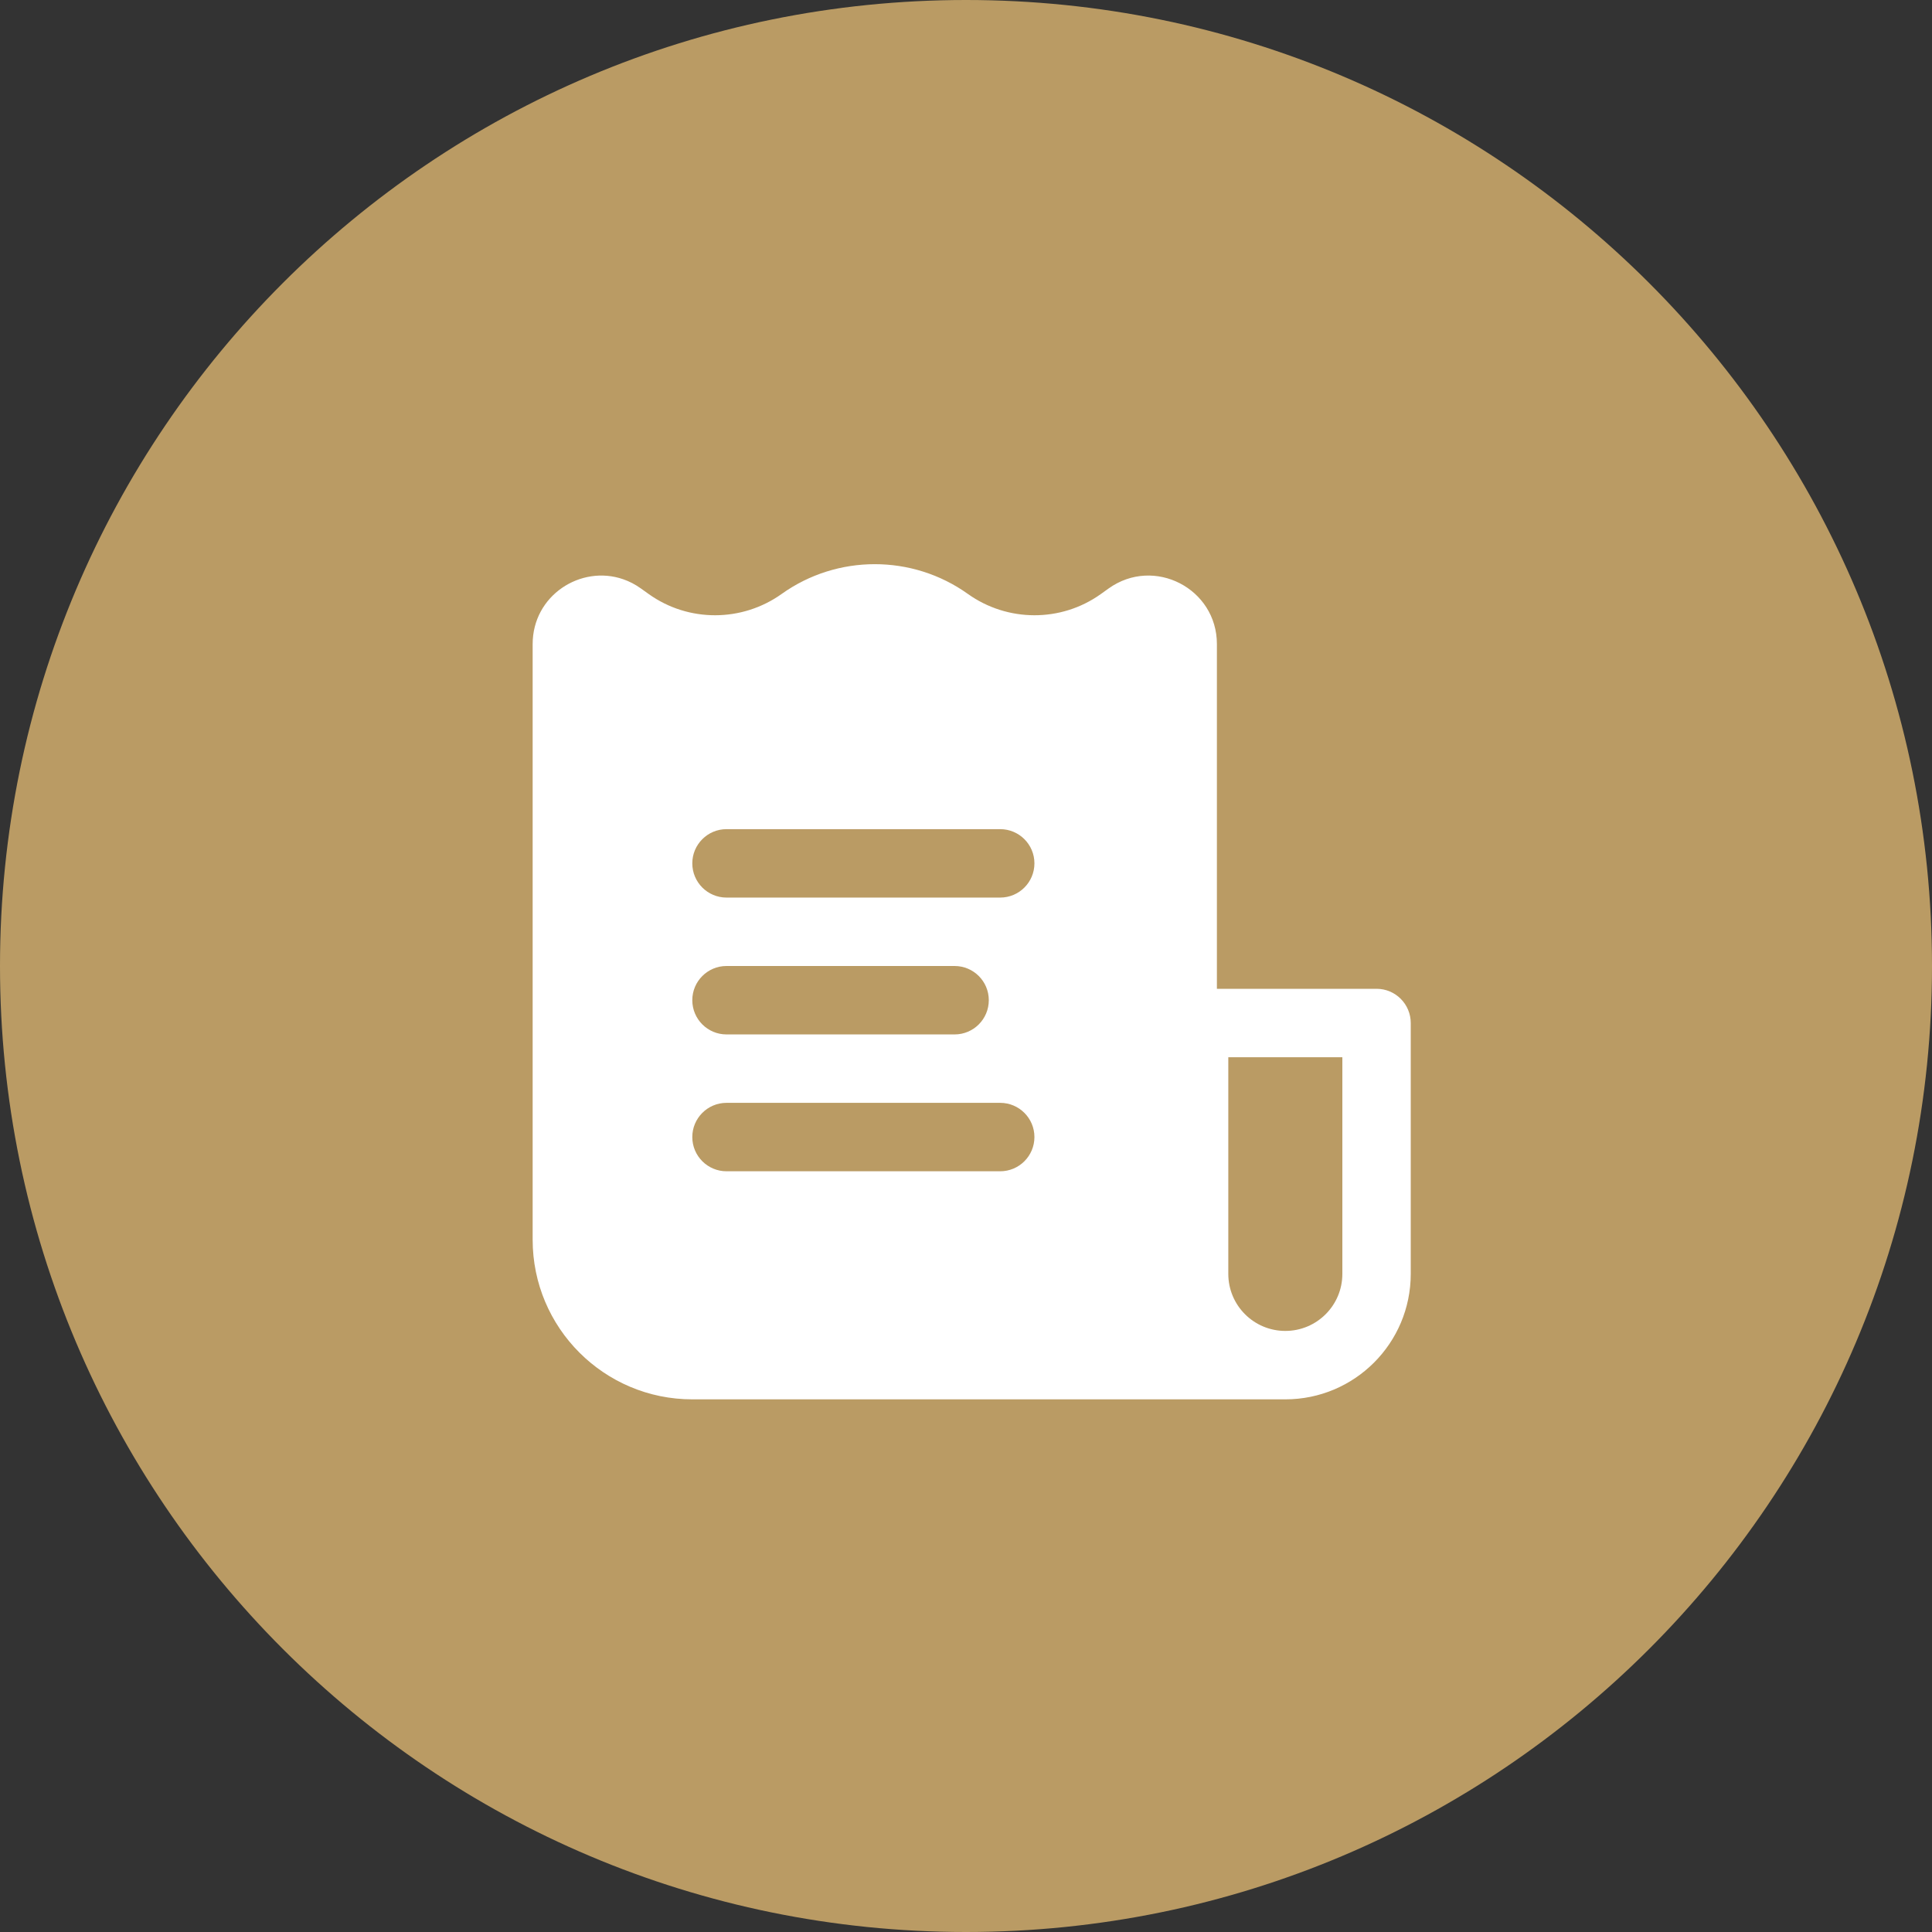
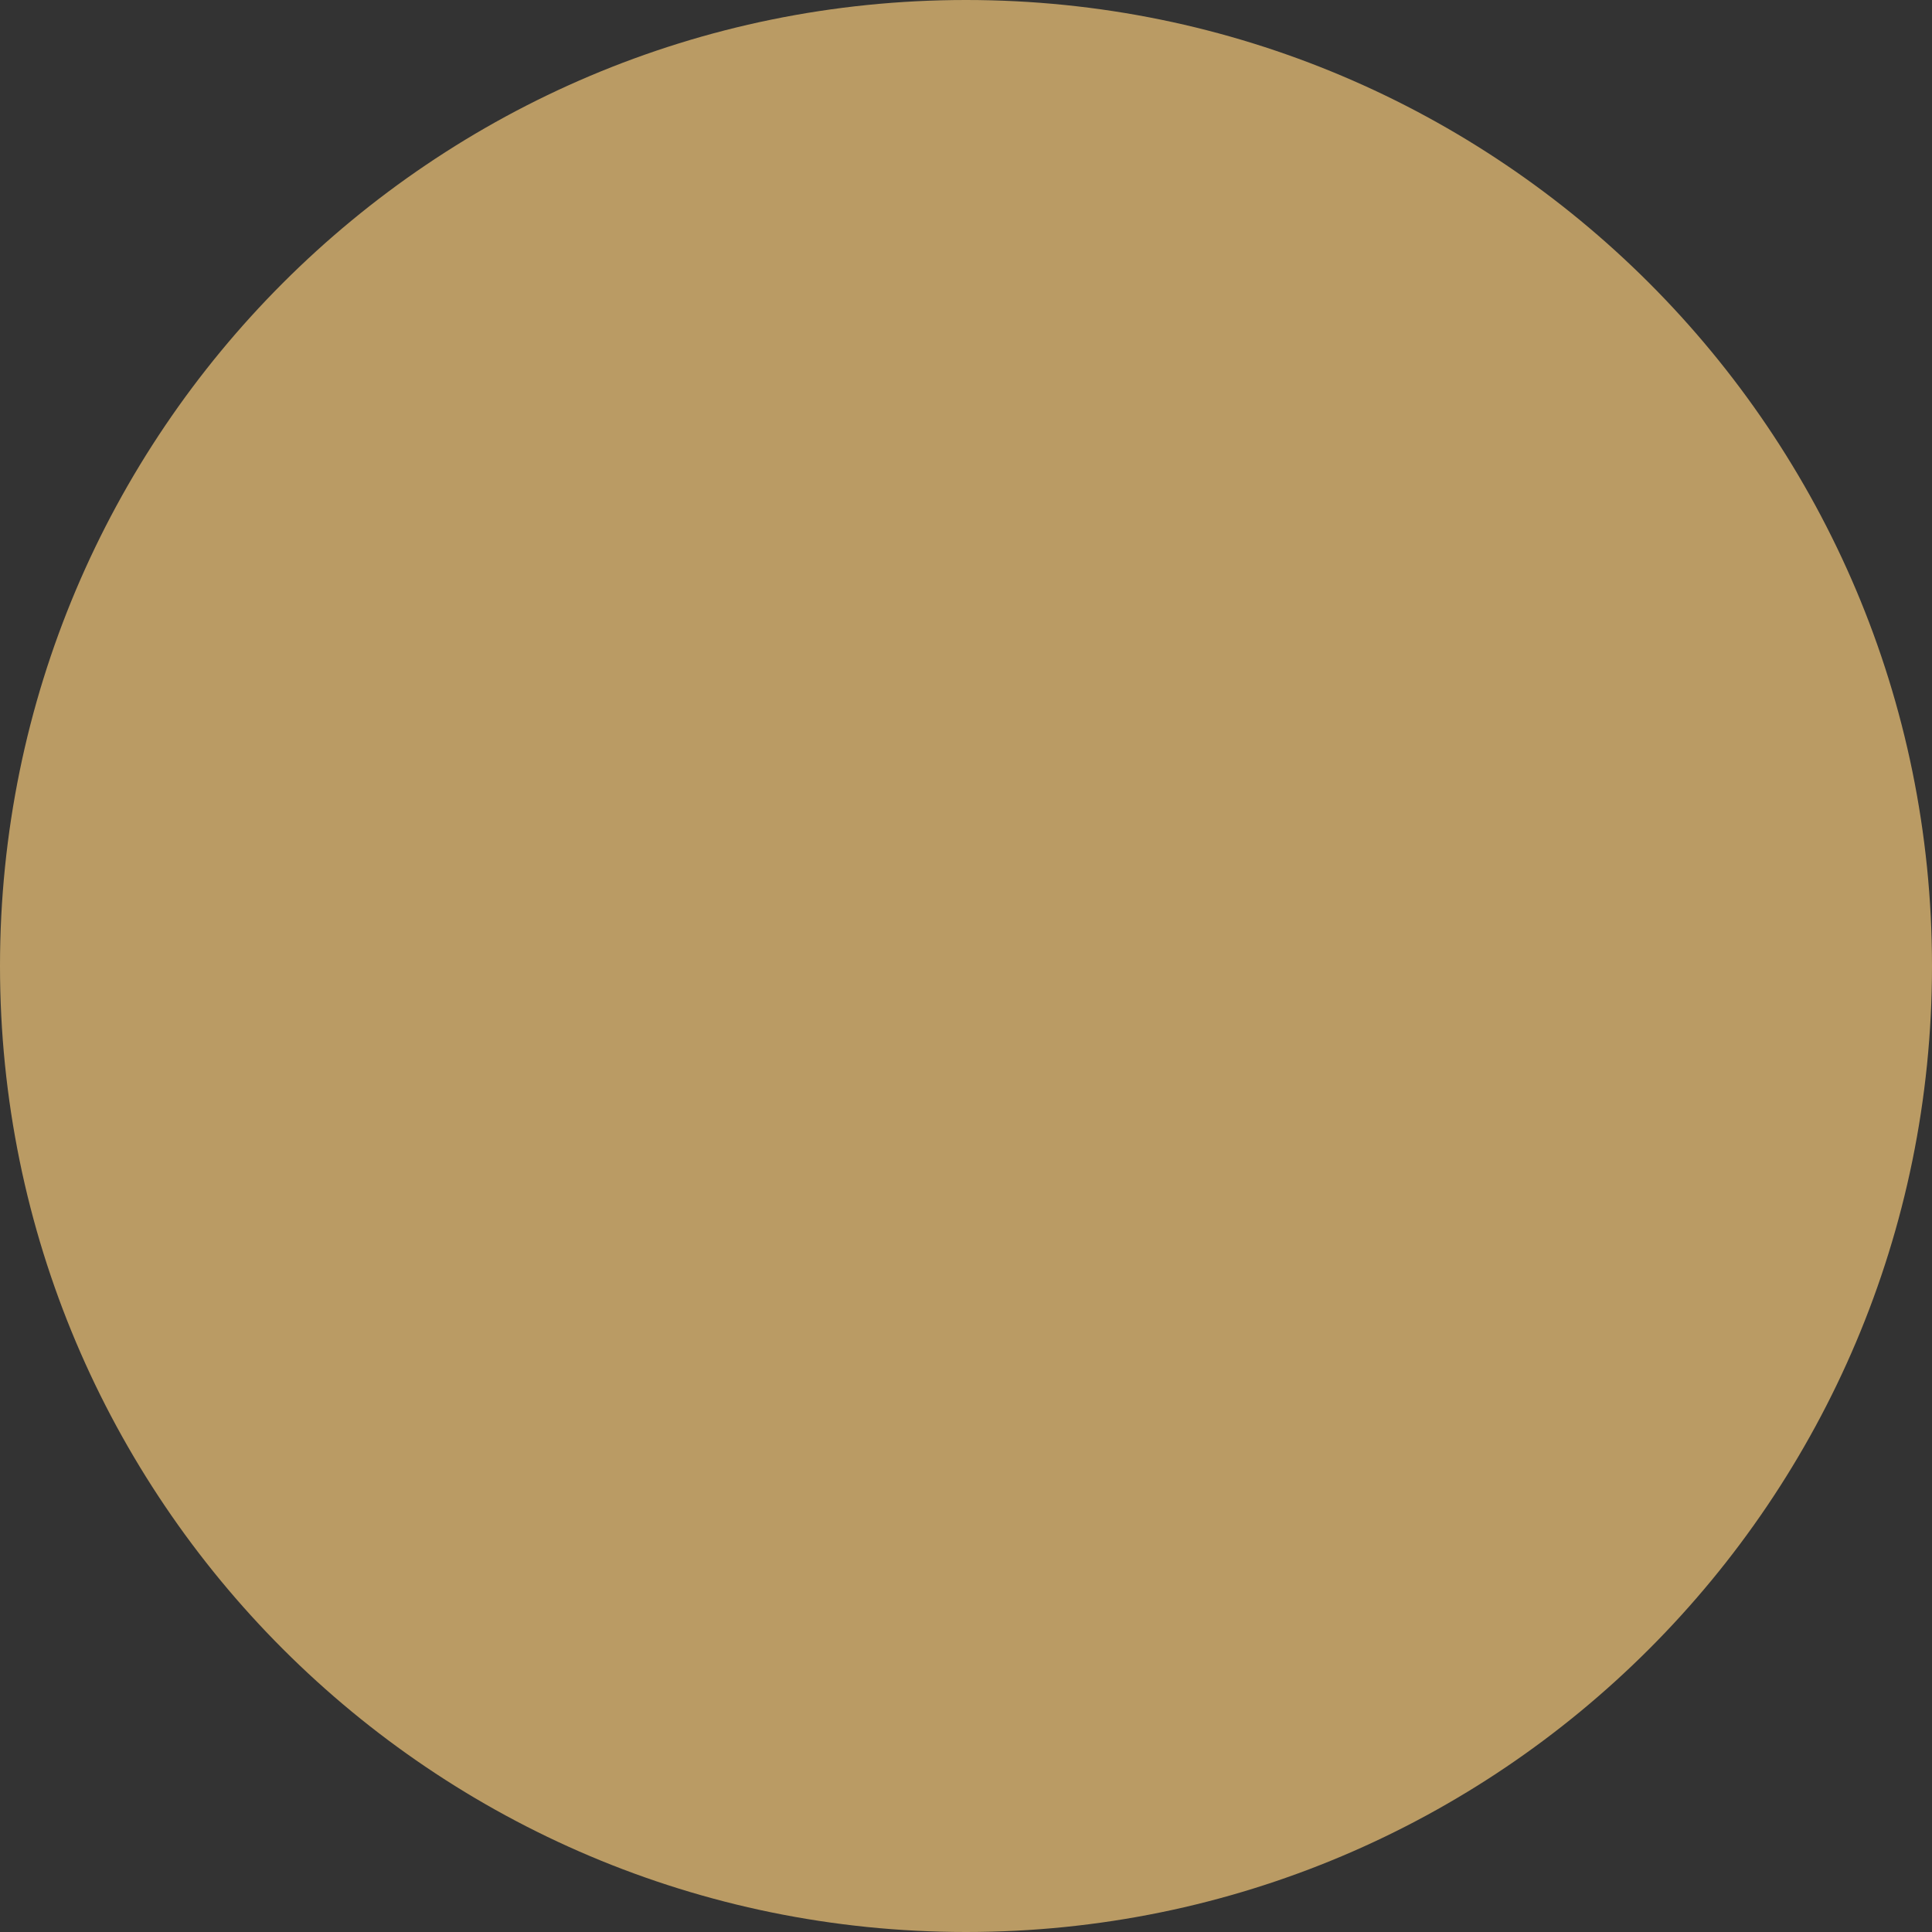
<svg xmlns="http://www.w3.org/2000/svg" width="60" height="60" viewBox="0 0 60 60" fill="none">
  <rect x="0" y="0" width="60" height="60" fill="#333333" stroke="none" />
  <path d="M60 30C60 46.569 46.569 60 30 60C13.431 60 0 46.569 0 30C0 13.431 13.431 0 30 0C46.569 0 60 13.431 60 30Z" fill="#BA9B64" />
-   <path fill-rule="evenodd" clip-rule="evenodd" d="M39.917 43.458H21.5C18.762 43.458 16.542 41.238 16.542 38.5V20.003C16.542 18.491 18.037 17.532 19.354 17.989C19.542 18.054 19.726 18.148 19.902 18.274L20.15 18.451C21.38 19.329 23.043 19.325 24.276 18.445C26 17.213 28.334 17.213 30.058 18.445C31.291 19.325 32.954 19.329 34.184 18.451L34.431 18.274C35.838 17.269 37.792 18.274 37.792 20.003V30.708H42.75C43.337 30.708 43.812 31.184 43.812 31.771V39.562C43.812 41.714 42.068 43.458 39.917 43.458ZM38.146 32.833V39.562C38.146 40.541 38.939 41.333 39.917 41.333C40.895 41.333 41.688 40.541 41.688 39.562V32.833H38.146ZM32.125 26.812C32.125 26.226 31.649 25.75 31.062 25.75H22.562C21.976 25.75 21.5 26.226 21.5 26.812C21.5 27.399 21.976 27.875 22.562 27.875H31.062C31.649 27.875 32.125 27.399 32.125 26.812ZM30.708 31.062C30.708 30.476 30.233 30 29.646 30H22.562C21.976 30 21.5 30.476 21.5 31.062C21.5 31.649 21.976 32.125 22.562 32.125H29.646C30.233 32.125 30.708 31.649 30.708 31.062ZM31.062 34.25C31.649 34.25 32.125 34.726 32.125 35.312C32.125 35.899 31.649 36.375 31.062 36.375H22.562C21.976 36.375 21.5 35.899 21.5 35.312C21.5 34.726 21.976 34.25 22.562 34.25H31.062Z" fill="white" />
</svg>